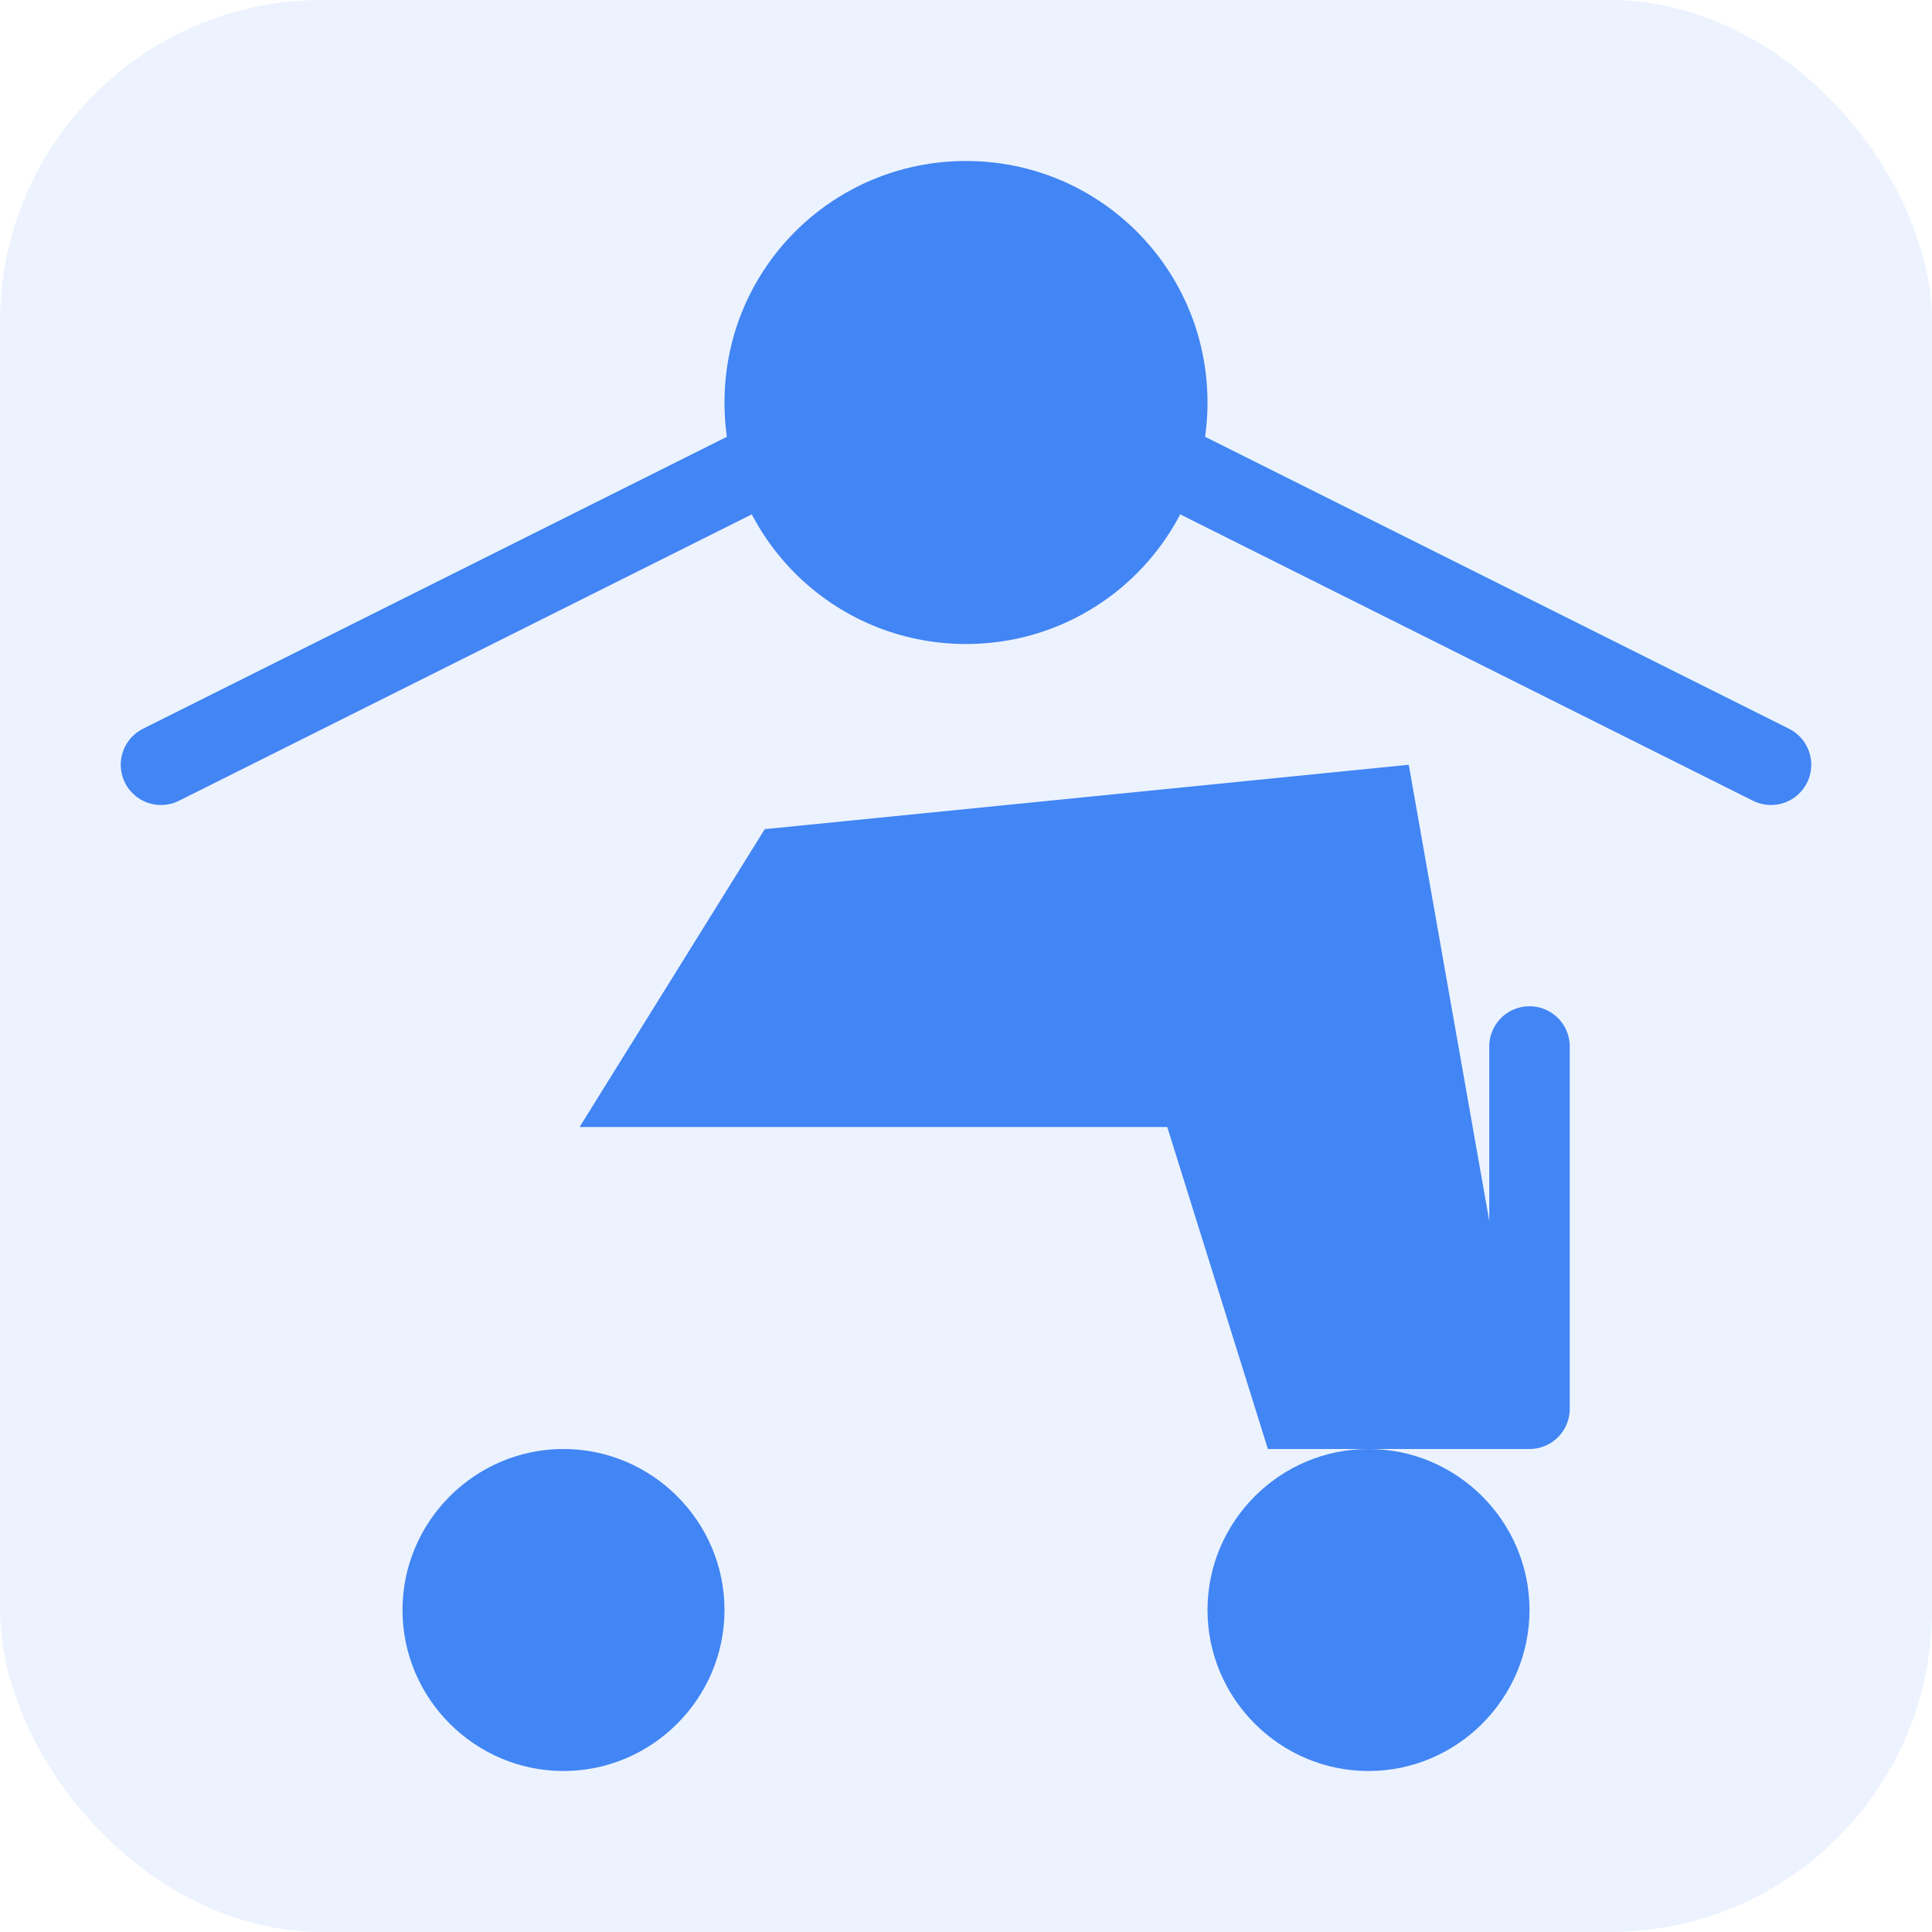
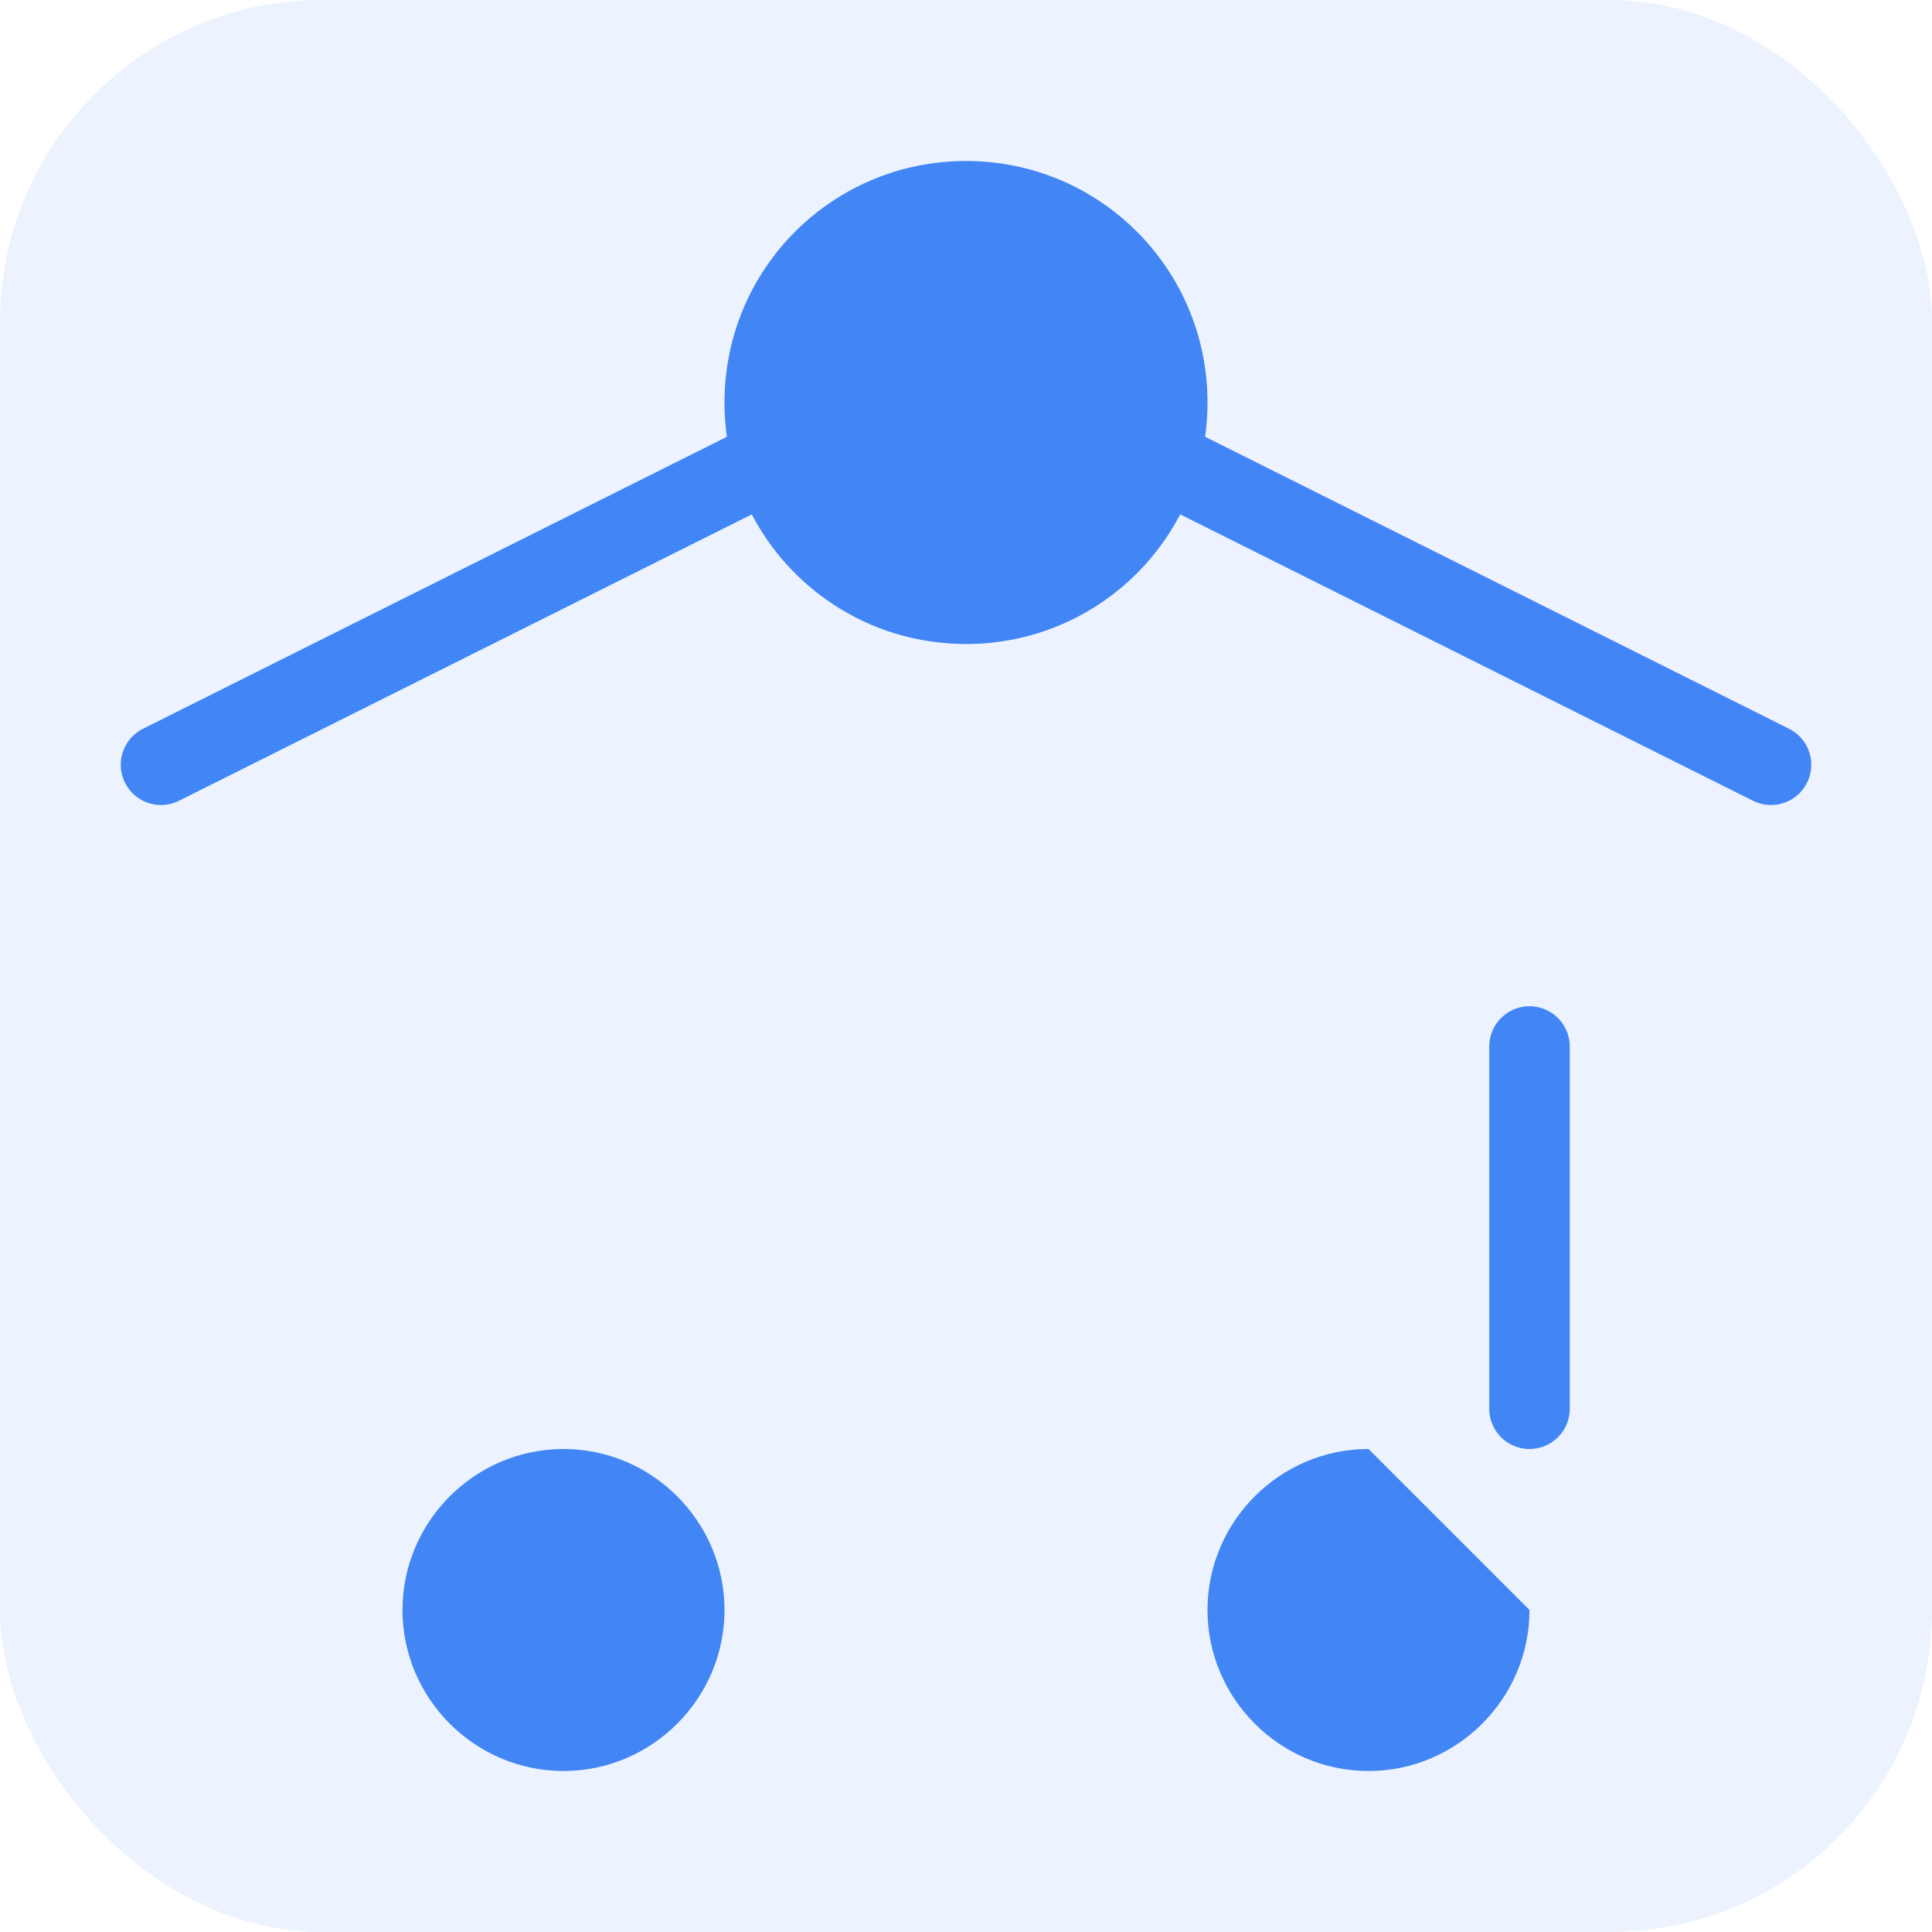
<svg xmlns="http://www.w3.org/2000/svg" width="48" height="48" viewBox="0 0 48 48" fill="none">
  <rect width="48" height="48" rx="8" fill="#4285F4" fill-opacity="0.1" />
  <path d="M14 36C11.8 36 10 37.8 10 40C10 42.2 11.8 44 14 44C16.2 44 18 42.2 18 40C18 37.8 16.2 36 14 36Z" fill="#4285F4" />
-   <path d="M34 36C31.8 36 30 37.8 30 40C30 42.2 31.8 44 34 44C36.2 44 38 42.2 38 40C38 37.8 36.2 36 34 36Z" fill="#4285F4" />
-   <path d="M14.4 28H29L31.5 36H38L35 19L19 20.6L14.4 28Z" fill="#4285F4" />
+   <path d="M34 36C31.8 36 30 37.8 30 40C30 42.2 31.8 44 34 44C36.2 44 38 42.2 38 40Z" fill="#4285F4" />
  <path d="M24 4C20.68 4 18 6.68 18 10C18 13.32 20.68 16 24 16C27.32 16 30 13.32 30 10C30 6.68 27.32 4 24 4Z" fill="#4285F4" />
  <path d="M44 19L24 9L4 19M38 26V35" stroke="#4285F4" stroke-width="2" stroke-linecap="round" stroke-linejoin="round" />
</svg>